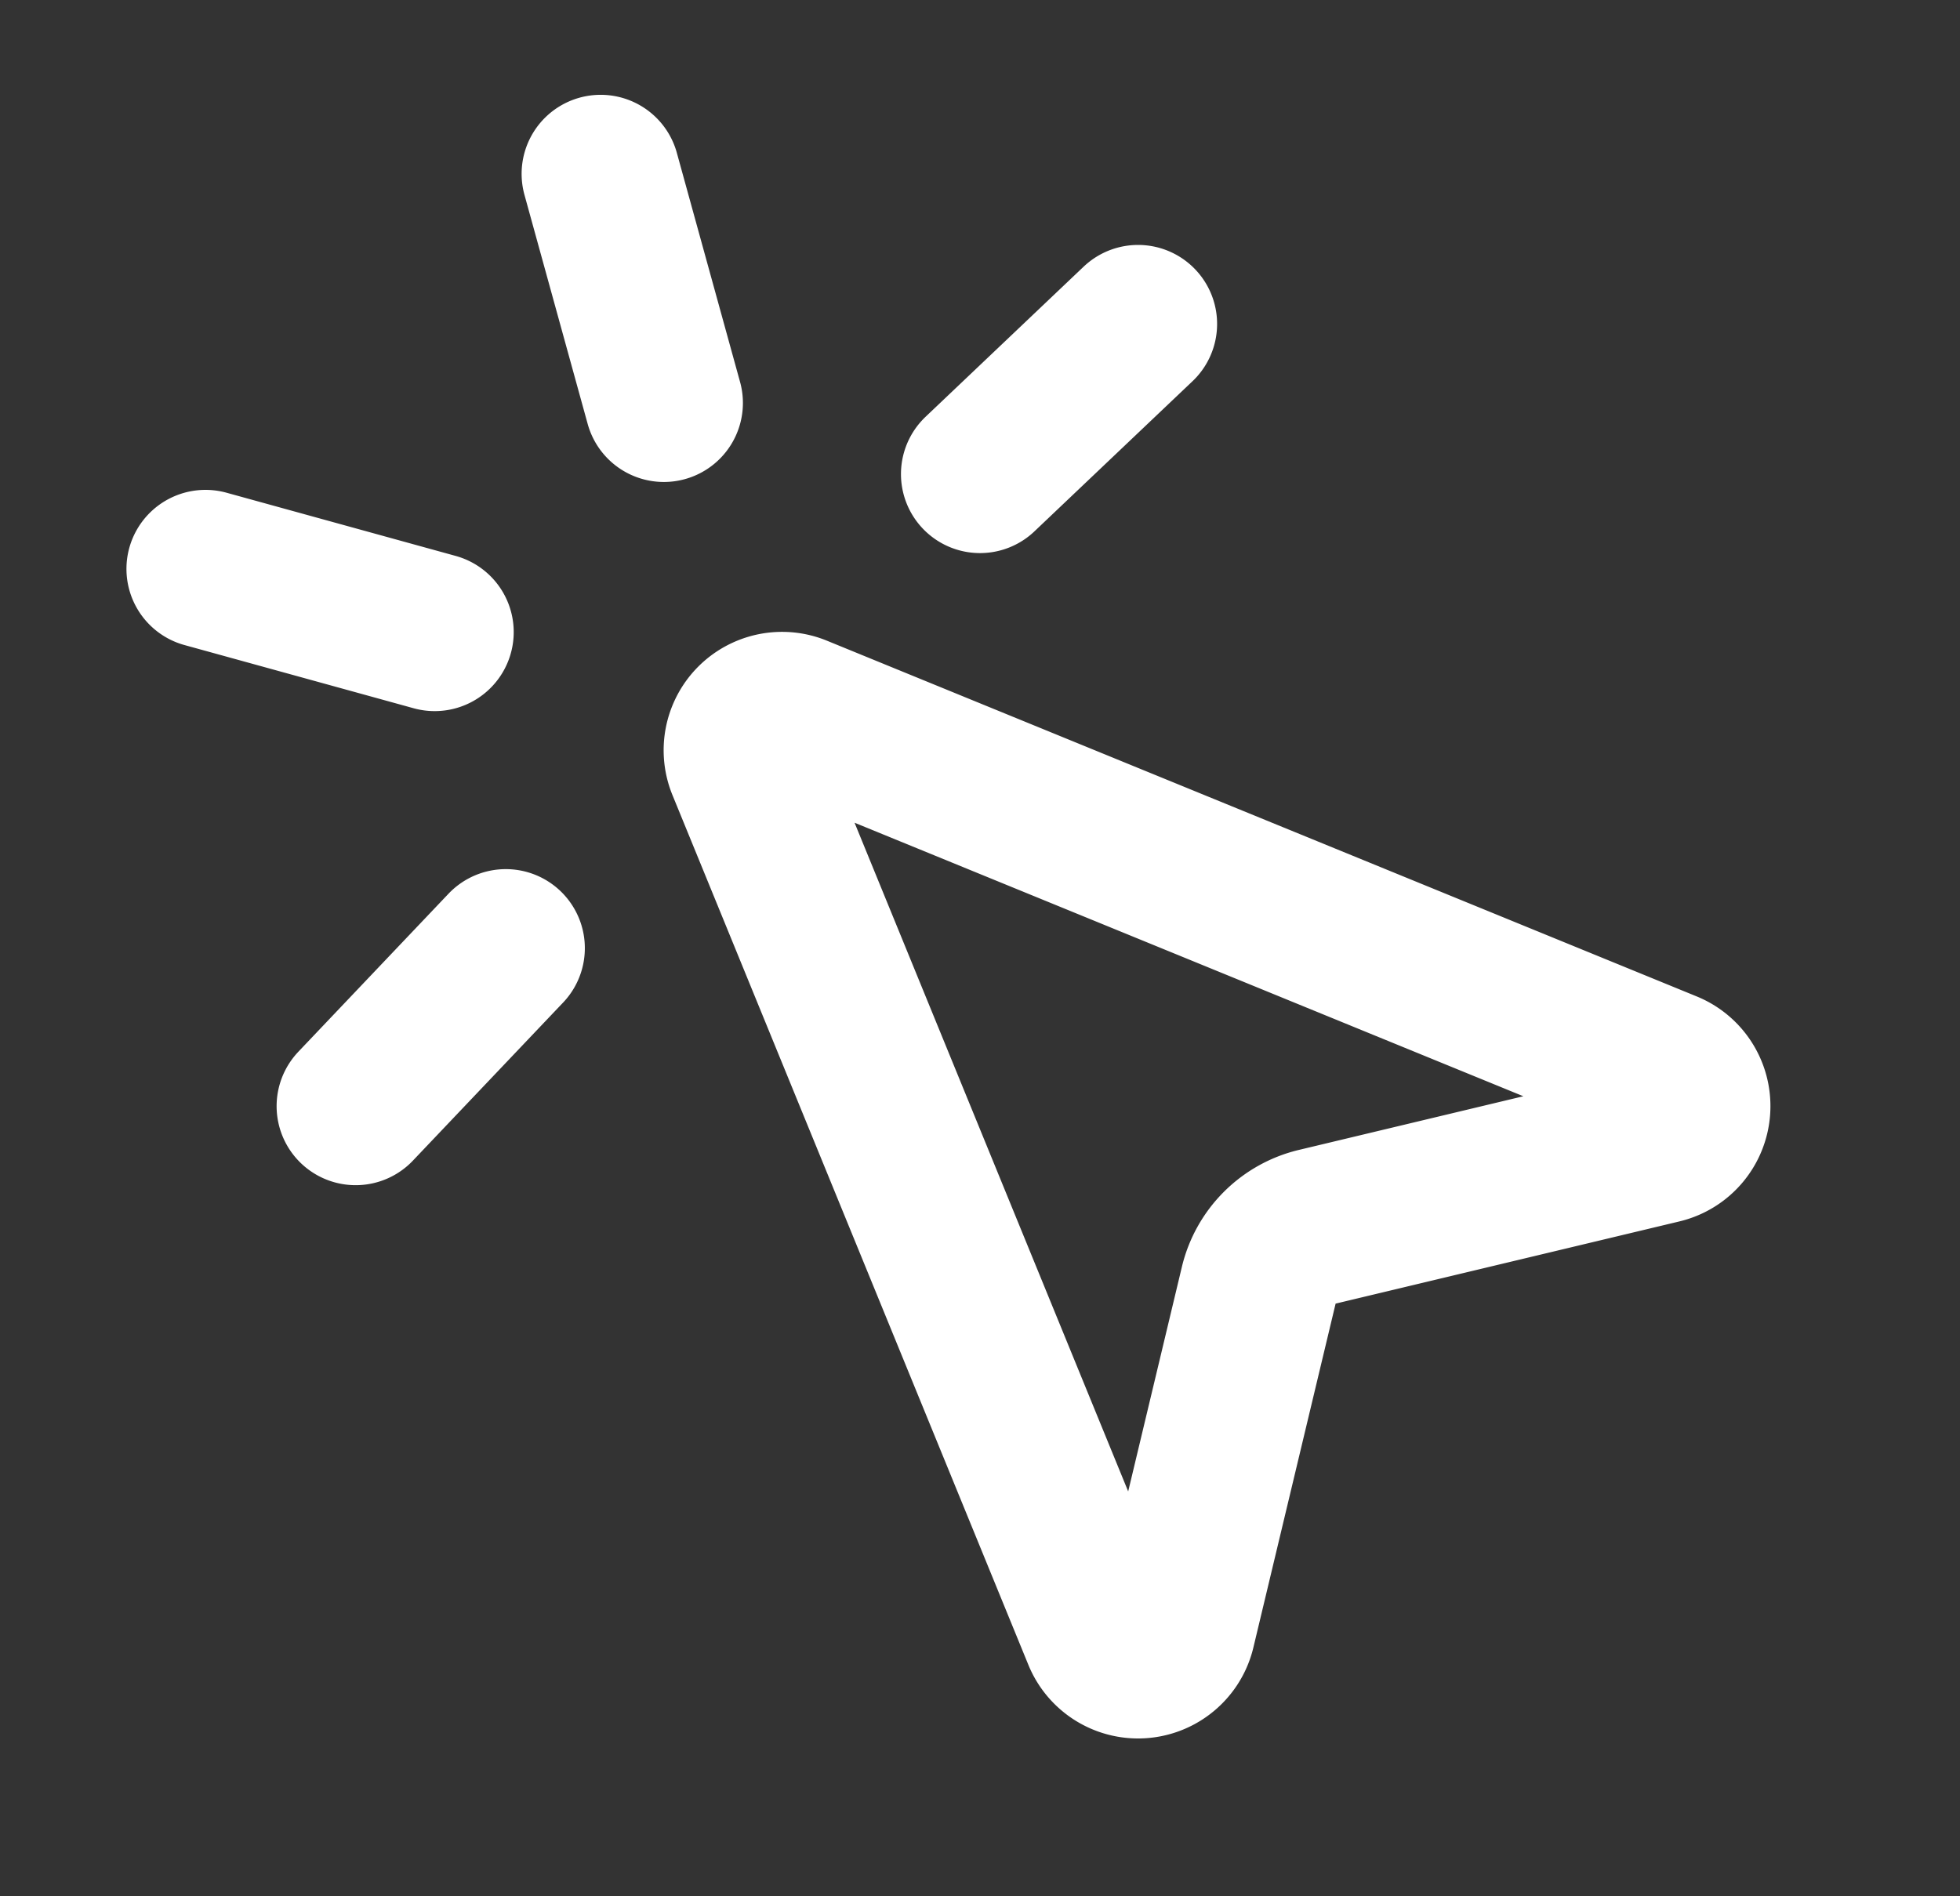
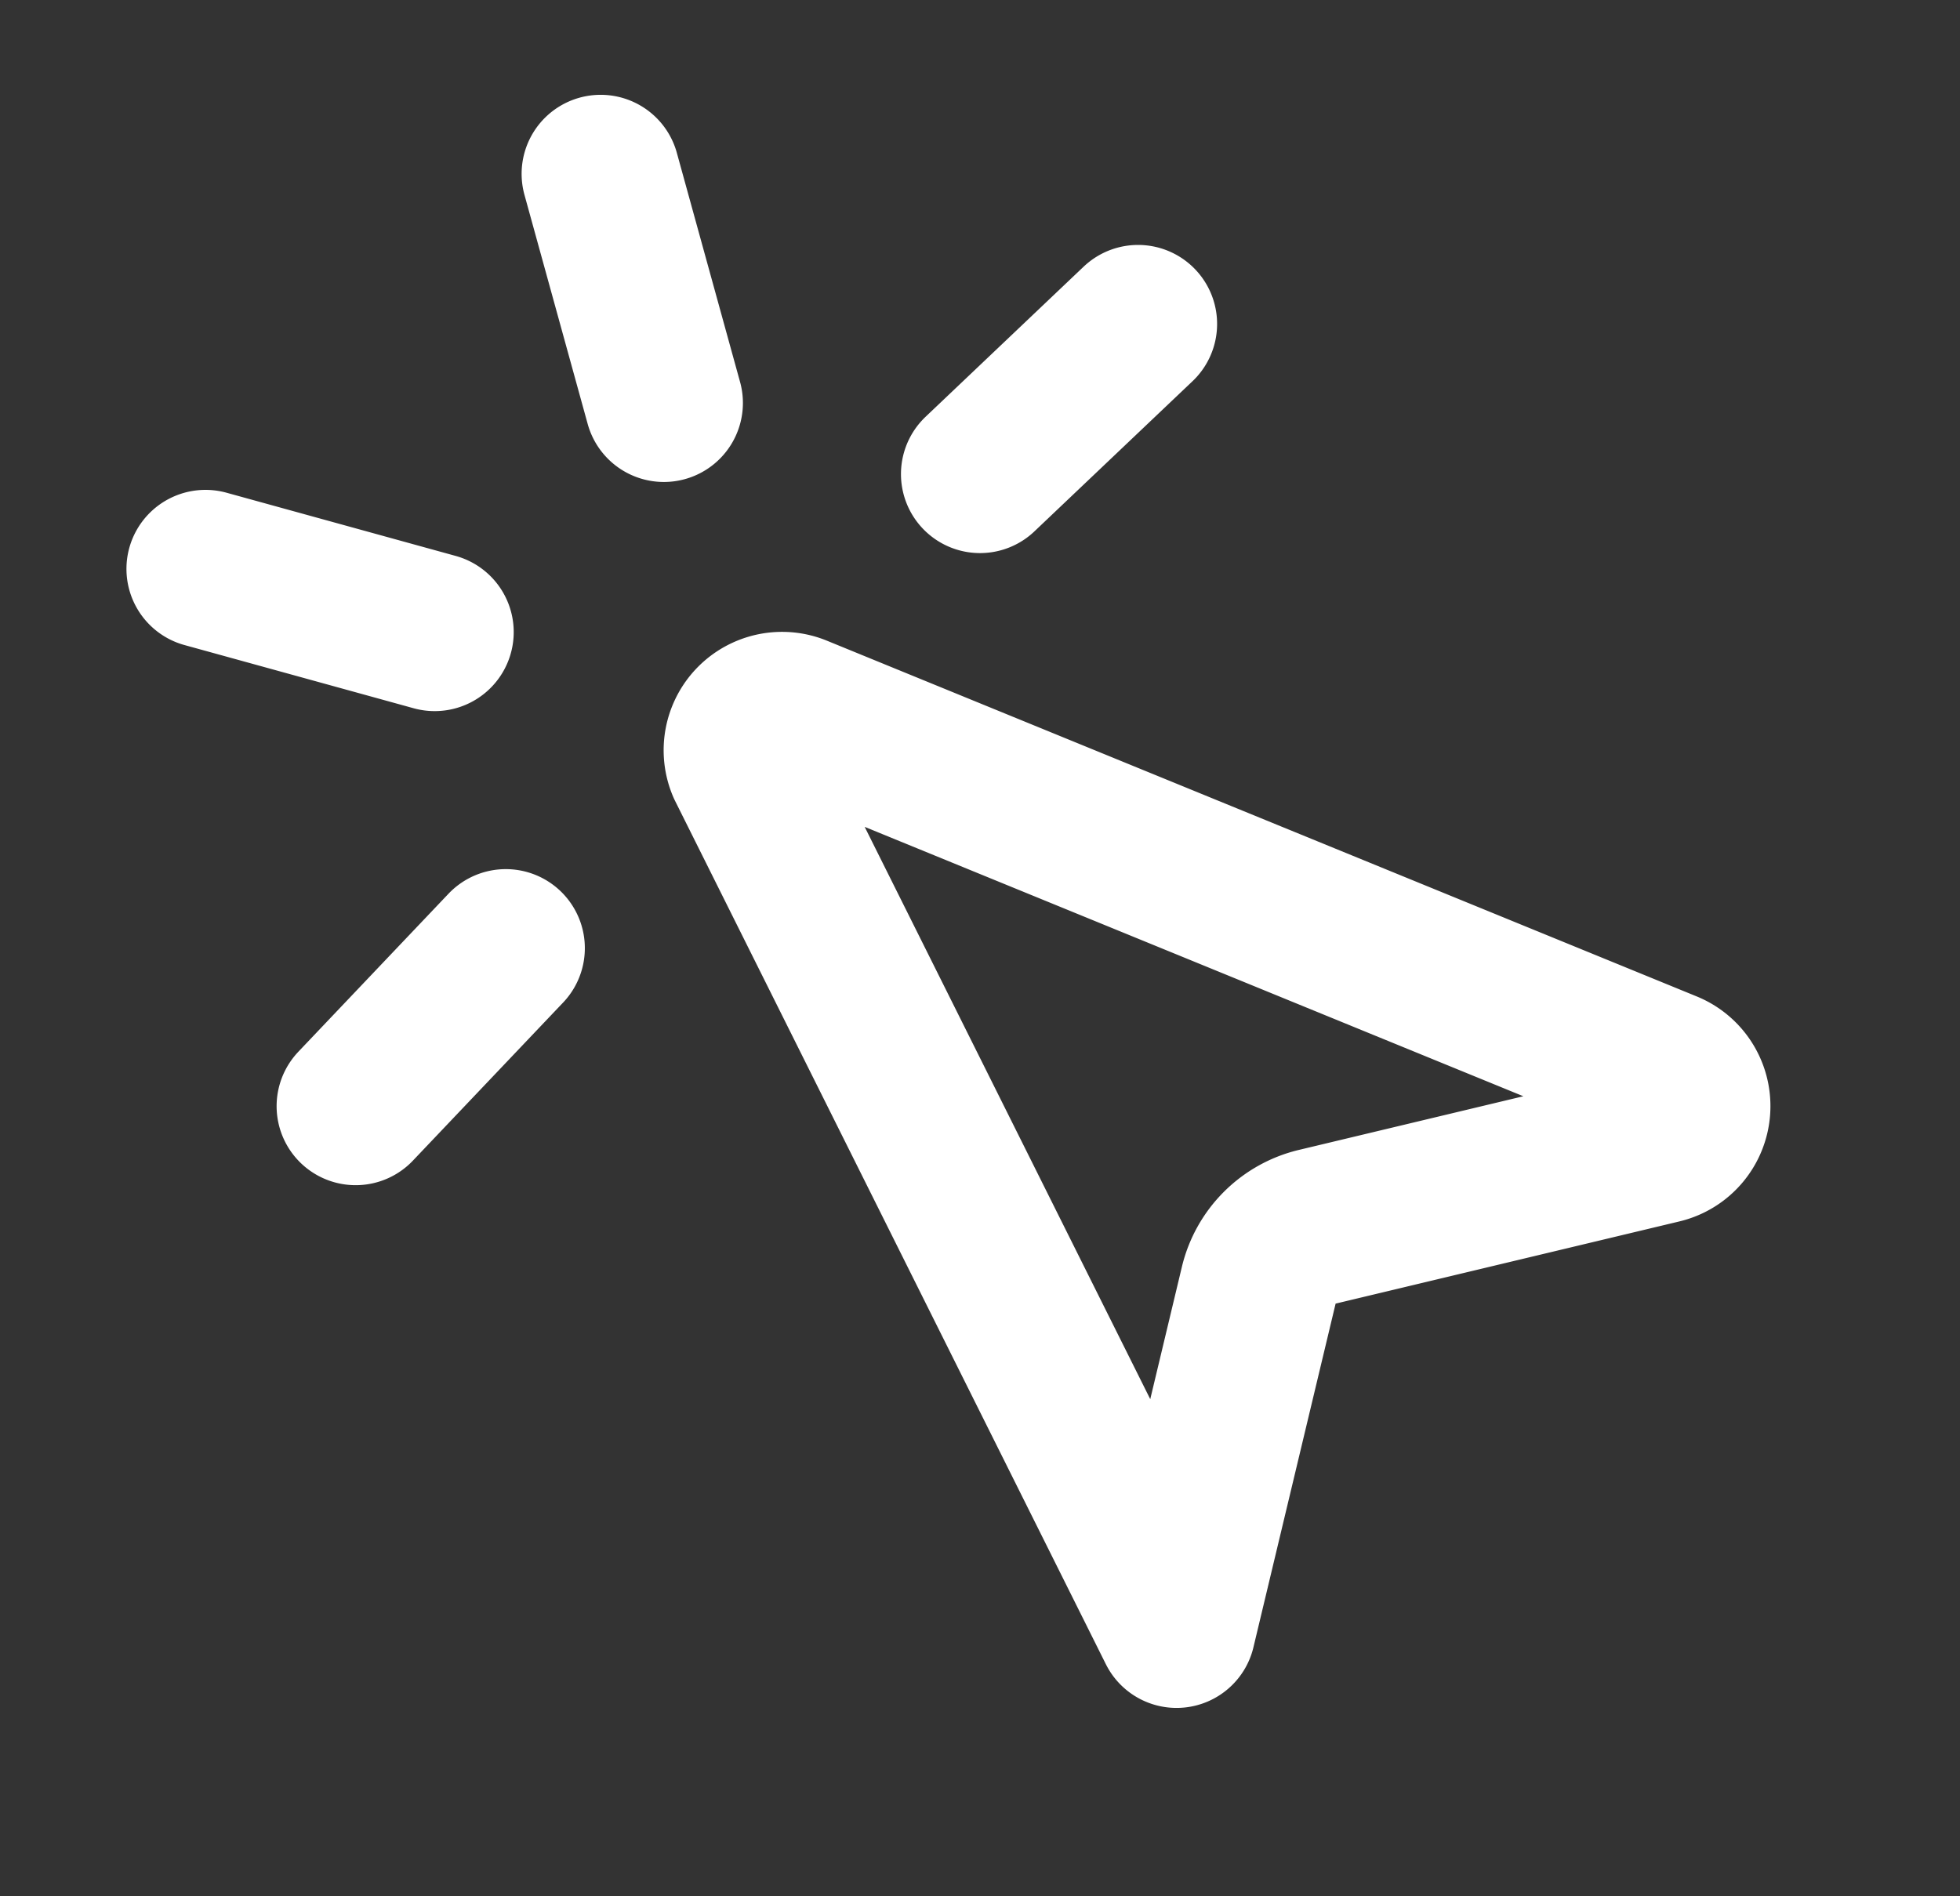
<svg xmlns="http://www.w3.org/2000/svg" width="31" height="30" fill="none">
  <rect width="100%" height="100%" fill="#333333" stroke="none" />
-   <path stroke="#fff" stroke-linecap="round" stroke-linejoin="round" stroke-width="2.5" d="M18 5.125 15.5 7.5M6.875 10 3.25 9M8 15l-2.375 2.5M9.5 2.75l1 3.625m1.296 5.738a.623.623 0 0 1 .817-.817l13.75 5.625a.625.625 0 0 1-.093 1.187l-5.436 1.3a1.25 1.25 0 0 0-.925.924l-1.3 5.438a.625.625 0 0 1-1.188.093z" />
+   <path stroke="#fff" stroke-linecap="round" stroke-linejoin="round" stroke-width="2.5" d="M18 5.125 15.5 7.5M6.875 10 3.25 9M8 15l-2.375 2.5M9.5 2.75l1 3.625m1.296 5.738a.623.623 0 0 1 .817-.817l13.75 5.625a.625.625 0 0 1-.093 1.187l-5.436 1.3a1.25 1.25 0 0 0-.925.924l-1.3 5.438z" />
</svg>